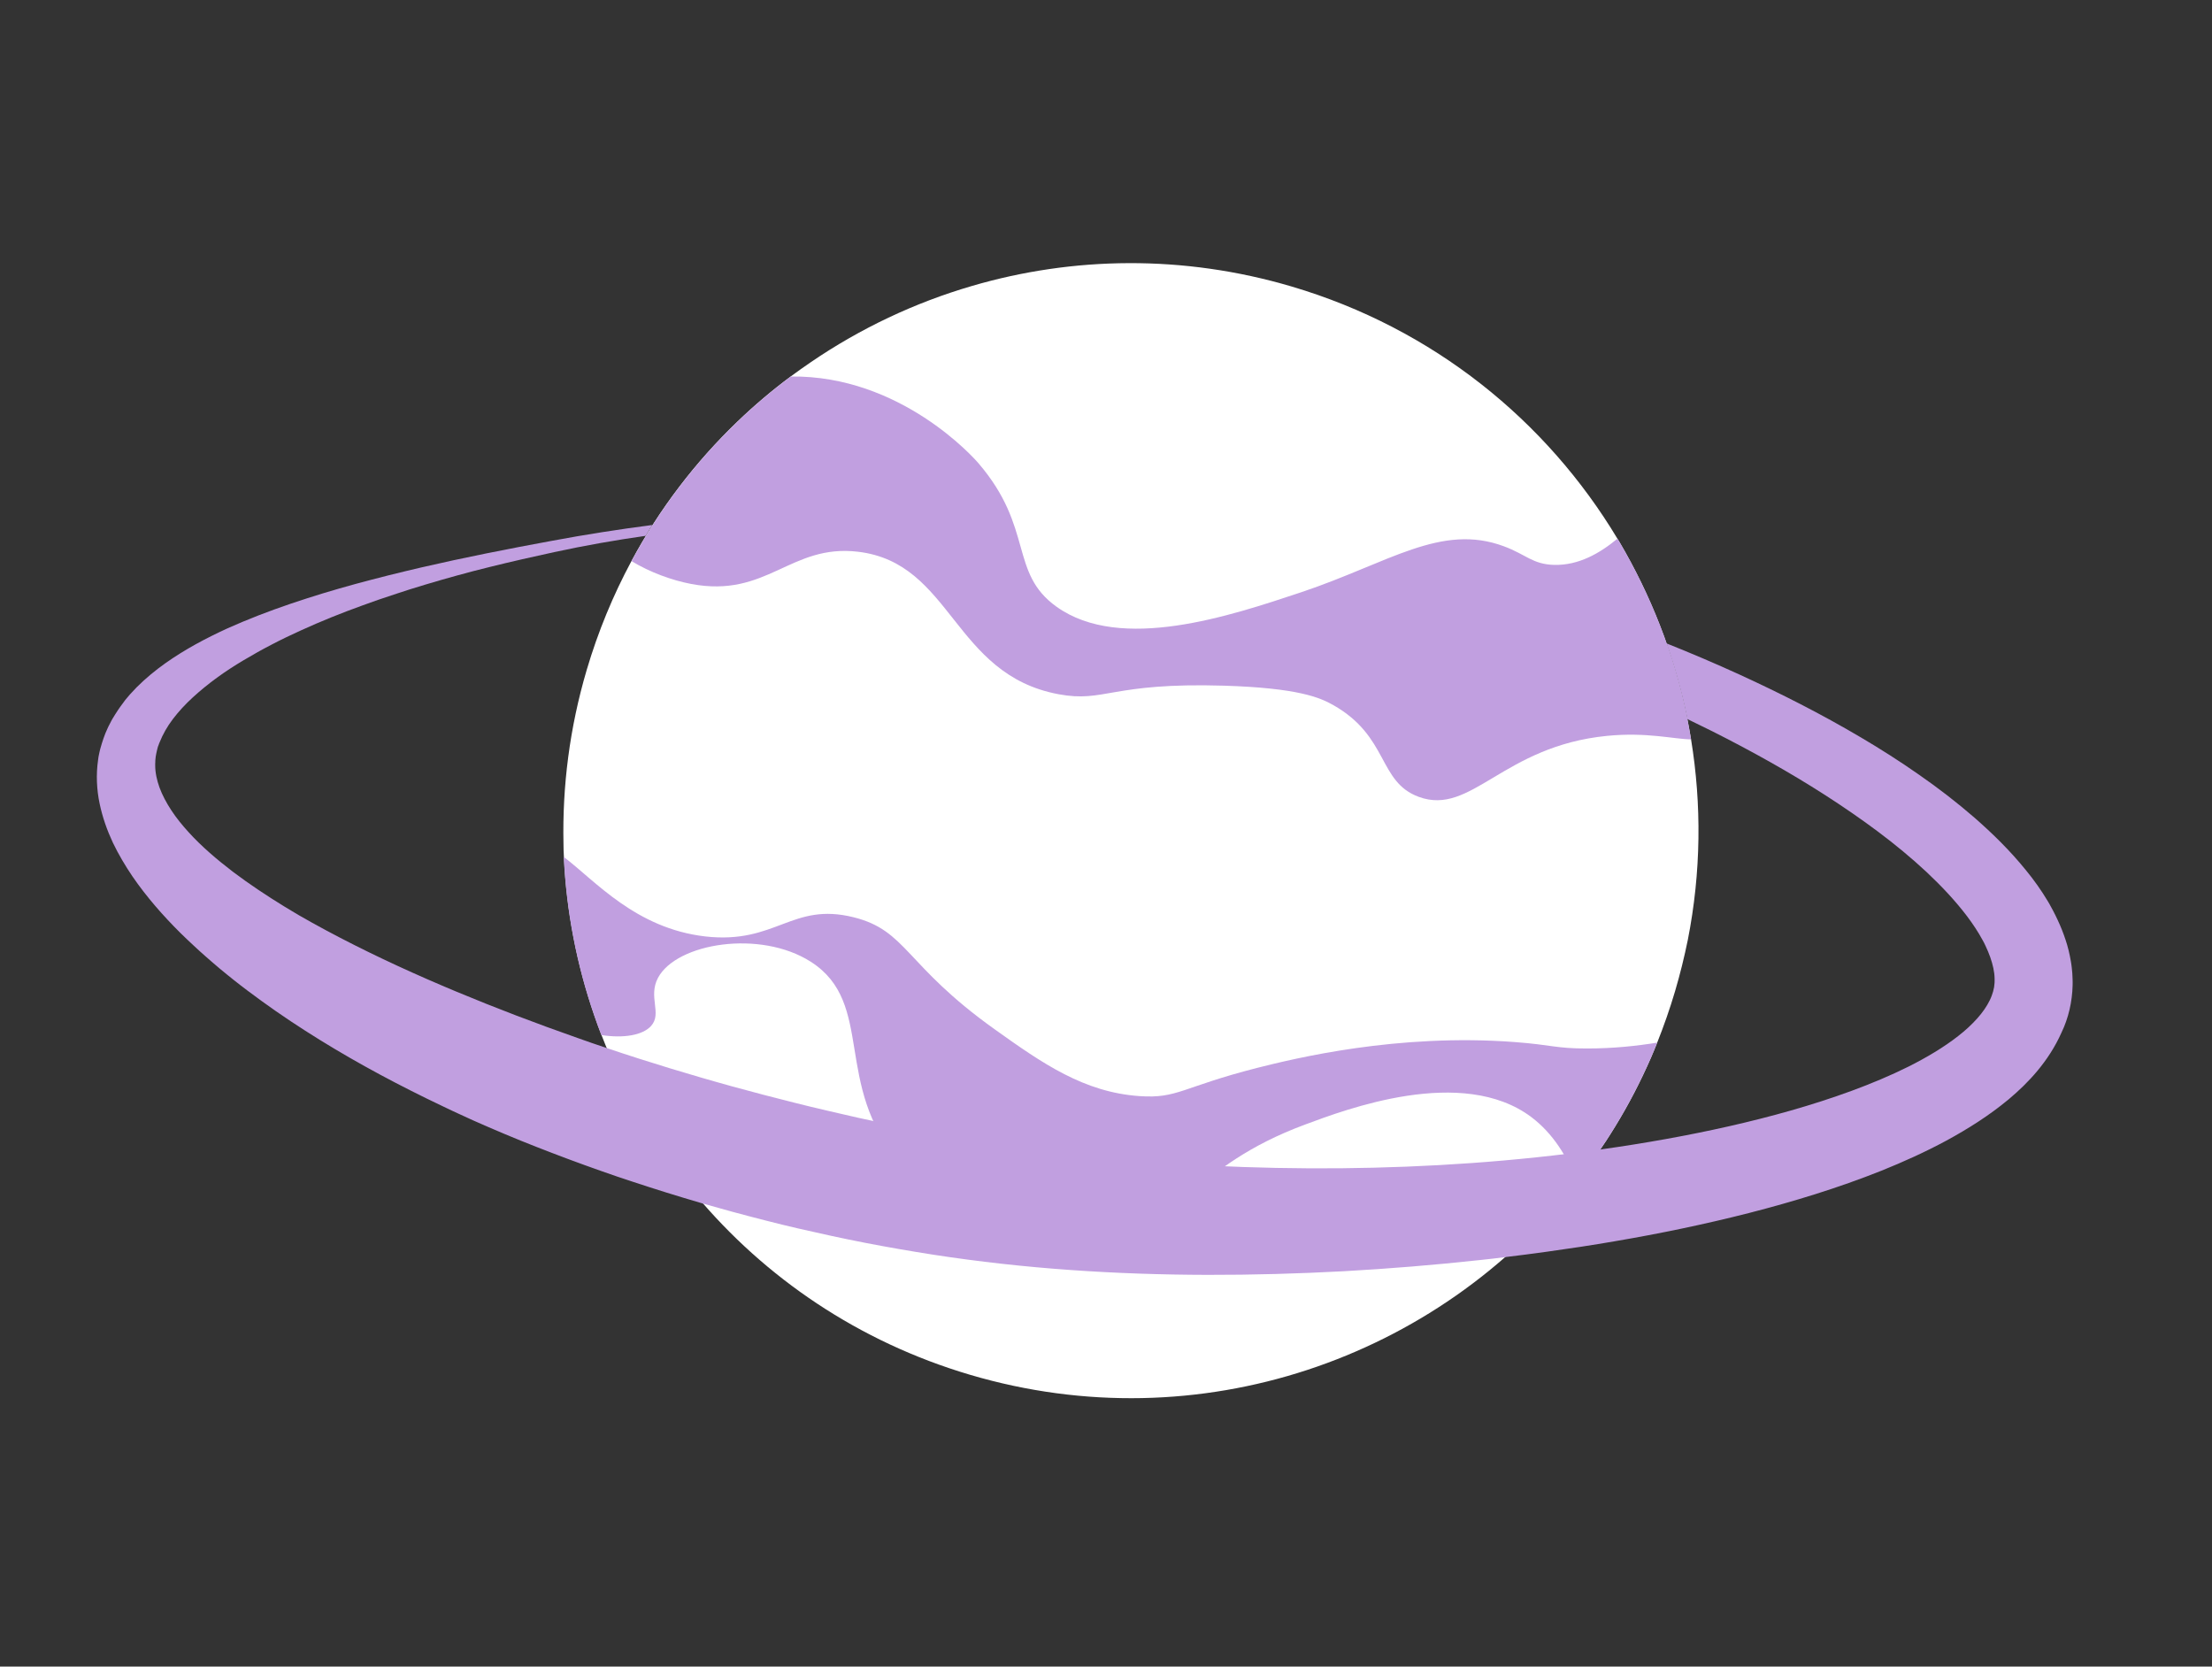
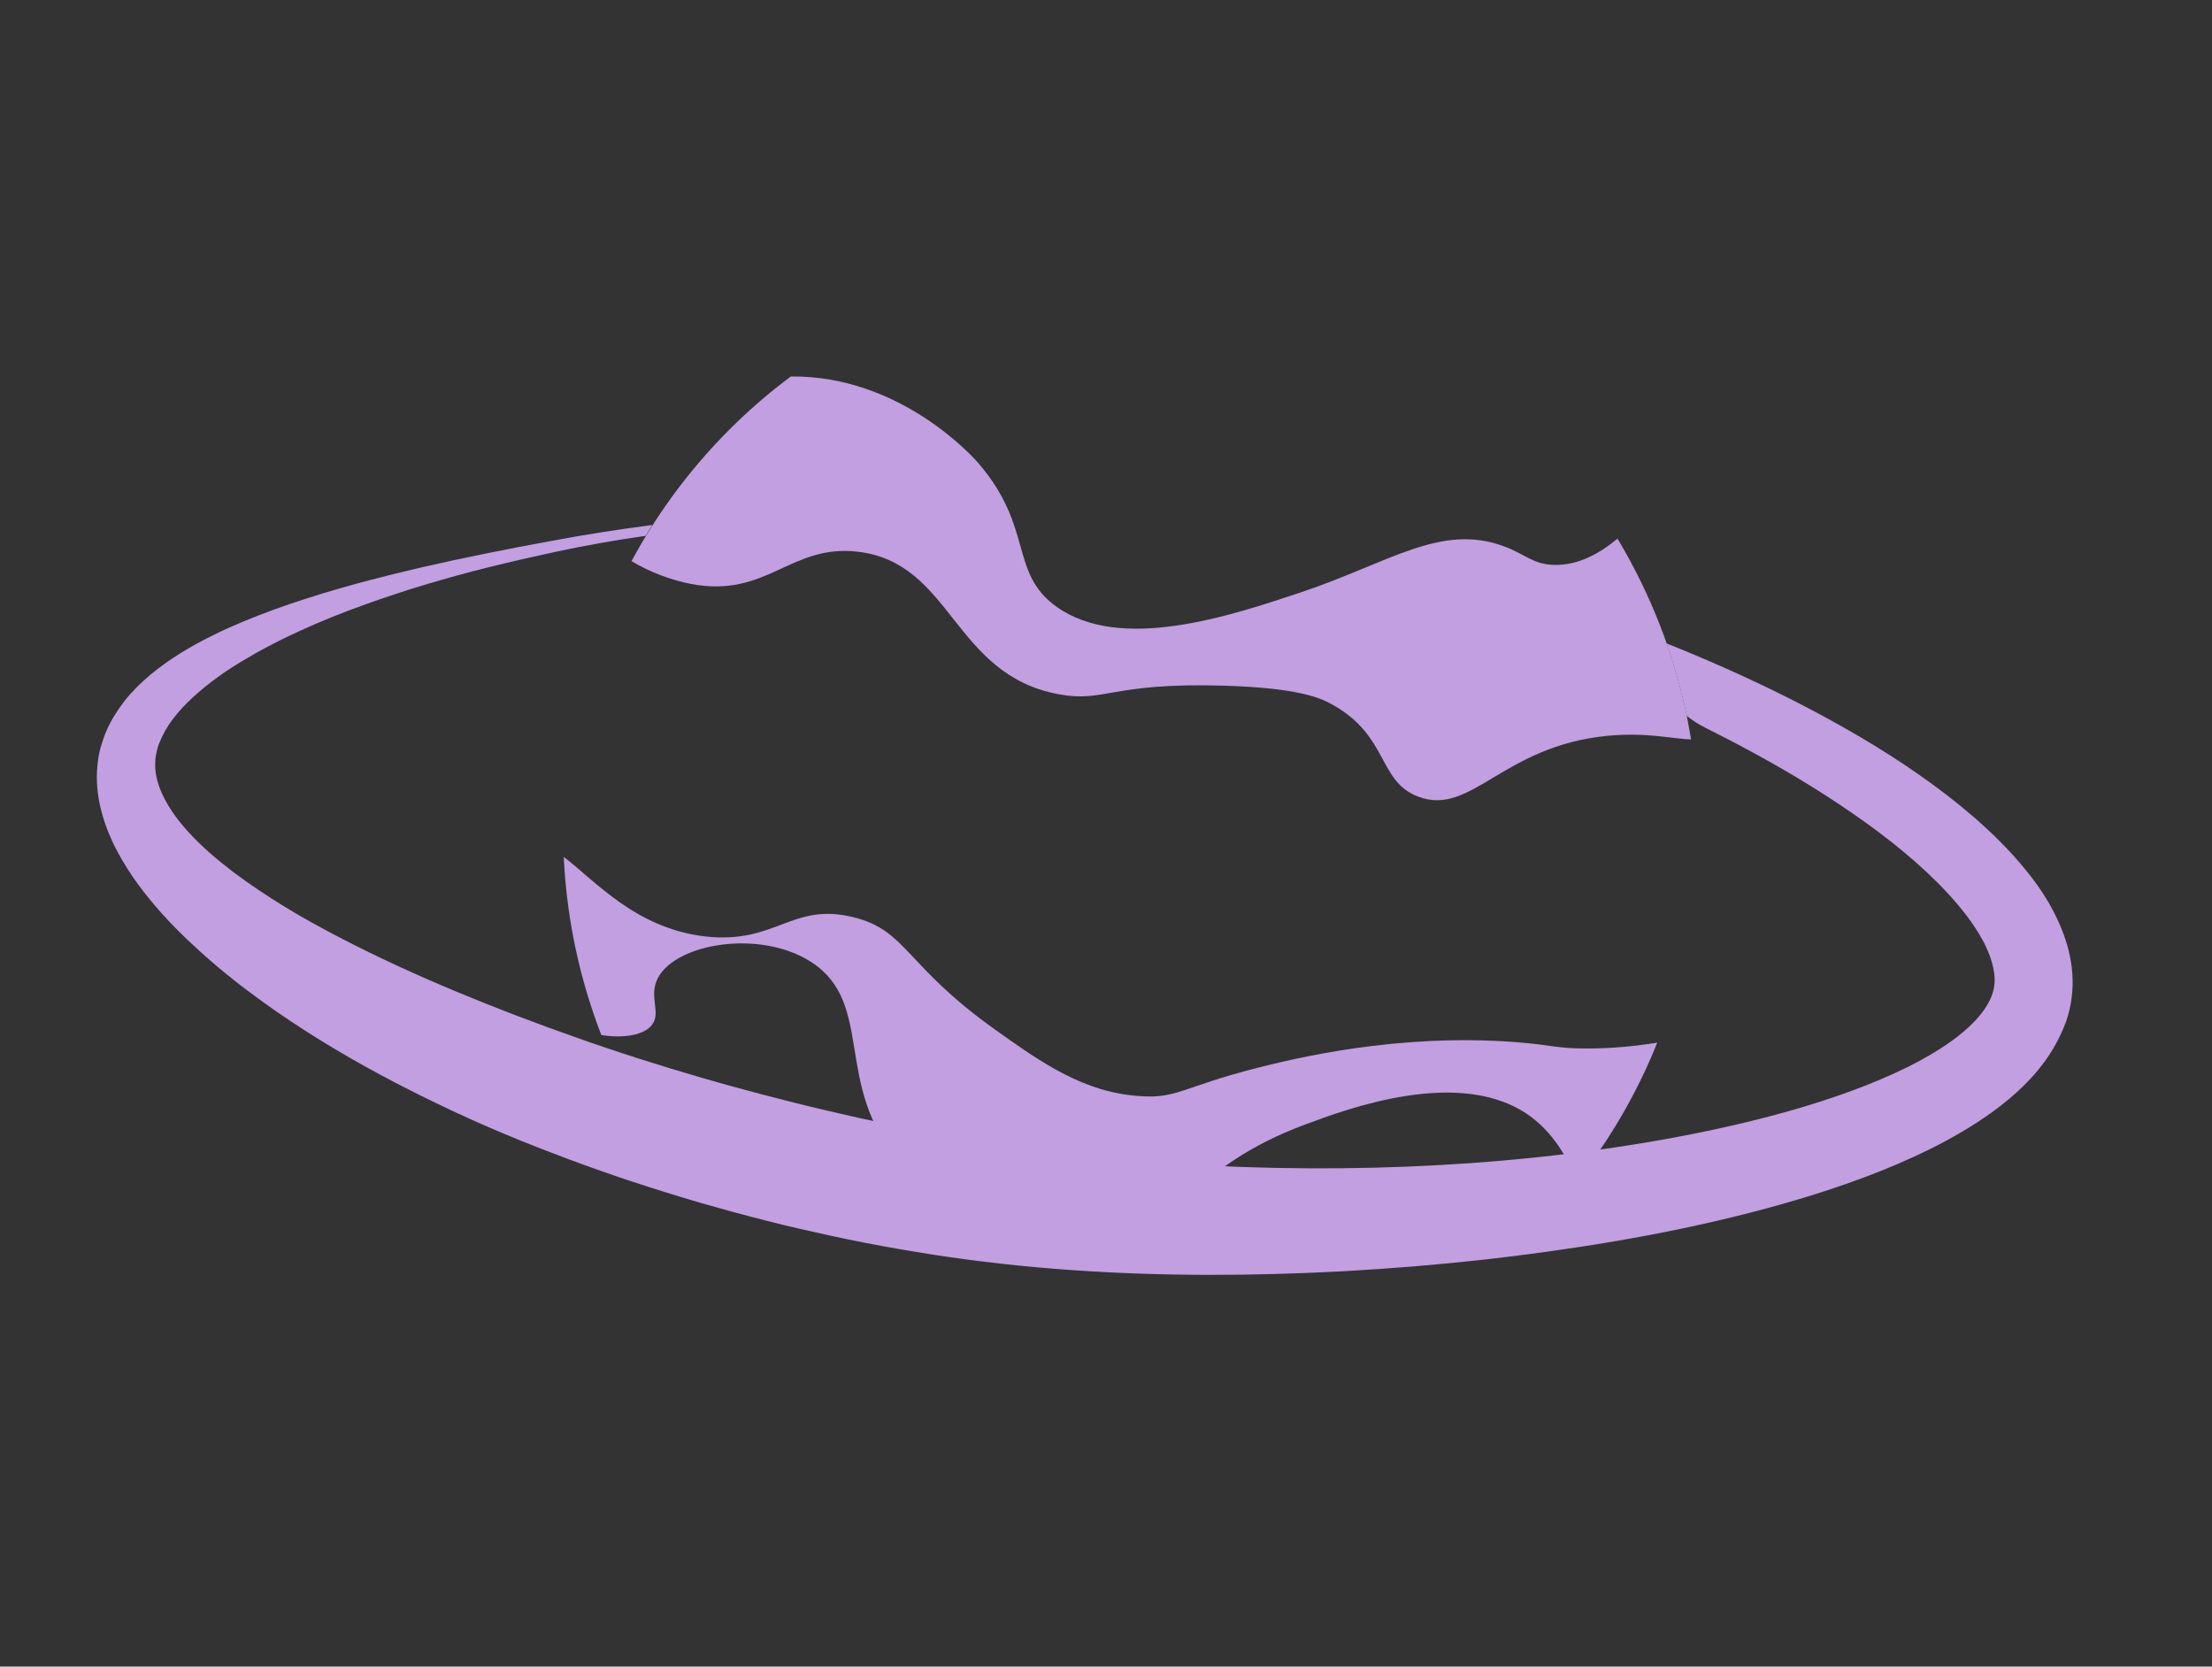
<svg xmlns="http://www.w3.org/2000/svg" width="73" height="55" viewBox="0 0 73 55" fill="none">
  <rect x="0" y="0" width="73" height="55" fill="#333333" stroke="none" />
-   <path d="M55.279 32.715C55.108 33.295 54.91 33.855 54.692 34.405C54.627 34.573 54.554 34.739 54.486 34.902C54.141 35.69 53.751 36.444 53.312 37.16C52.924 37.799 52.496 38.411 52.042 38.991C47.44 44.835 39.583 47.605 32.018 45.371C28.338 44.284 25.242 42.166 22.956 39.428C21.639 37.851 20.589 36.069 19.85 34.156C19.766 33.94 19.687 33.721 19.612 33.503C19.036 31.833 18.694 30.073 18.61 28.277C18.601 28.131 18.596 27.986 18.596 27.839C18.556 25.948 18.798 24.021 19.362 22.11C19.737 20.84 20.235 19.639 20.838 18.517C21.768 16.785 22.954 15.241 24.329 13.92C24.887 13.383 25.477 12.883 26.095 12.423C26.315 12.261 26.537 12.103 26.762 11.95C28.39 10.839 30.184 9.989 32.079 9.436C35.41 8.461 39.05 8.399 42.623 9.454C47.308 10.838 51.042 13.89 53.374 17.77C53.396 17.804 53.414 17.838 53.436 17.872C53.956 18.756 54.406 19.678 54.778 20.634C55.155 21.599 55.448 22.594 55.661 23.614C55.716 23.874 55.762 24.135 55.808 24.4C56.159 26.546 56.141 28.782 55.702 31.013C55.586 31.581 55.446 32.15 55.279 32.715Z" fill="white" />
  <path d="M54.691 34.408C54.626 34.577 54.553 34.742 54.485 34.906C54.14 35.694 53.75 36.448 53.311 37.164C52.923 37.803 52.495 38.415 52.041 38.994C51.719 38.166 51.25 37.405 50.542 36.869C48.256 35.145 44.376 36.627 43.077 37.109C39.283 38.514 39.094 40.44 36.25 40.777C34.019 41.04 31.296 40.184 29.695 38.351C27.477 35.814 28.894 33.109 26.761 31.741C25.087 30.669 22.325 31.122 21.715 32.27C21.381 32.901 21.856 33.44 21.49 33.854C21.215 34.164 20.581 34.272 19.845 34.158C19.761 33.942 19.682 33.723 19.607 33.506C19.031 31.836 18.689 30.076 18.605 28.28C19.648 29.071 20.98 30.64 23.279 30.904C25.614 31.167 26.133 29.761 28.172 30.271C29.936 30.712 29.85 31.844 32.825 33.967C34.412 35.101 35.776 36.047 37.609 36.173C38.864 36.26 39.011 35.873 41.49 35.241C42.723 34.931 46.108 34.096 49.991 34.389C51.227 34.482 51.339 34.603 52.373 34.601C53.254 34.602 54.034 34.514 54.691 34.408Z" fill="#C19FE0" />
-   <path d="M68.298 33.321C68.359 33.06 68.394 32.783 68.4 32.517C68.4 32.45 68.404 32.383 68.399 32.318L68.39 32.119L68.371 31.926C68.366 31.861 68.353 31.797 68.344 31.735C68.302 31.483 68.243 31.238 68.166 31.012C68.091 30.783 68.003 30.565 67.905 30.357C67.857 30.251 67.806 30.152 67.755 30.053C67.73 30.006 67.7 29.957 67.675 29.906C67.651 29.855 67.62 29.81 67.594 29.762C67.37 29.385 67.122 29.037 66.858 28.716C66.335 28.07 65.762 27.511 65.173 26.994C64.579 26.479 63.965 26.006 63.336 25.57C62.708 25.129 62.063 24.719 61.411 24.335C60.104 23.562 58.761 22.882 57.398 22.257C56.603 21.894 55.806 21.555 55 21.233C55.273 22.012 55.495 22.812 55.666 23.624C55.672 23.658 55.681 23.696 55.687 23.73C55.959 23.862 56.234 23.995 56.505 24.131C57.79 24.778 59.044 25.475 60.238 26.242C60.834 26.626 61.418 27.026 61.98 27.447C62.542 27.868 63.077 28.309 63.578 28.776C64.074 29.242 64.536 29.733 64.92 30.241C65.112 30.497 65.283 30.755 65.422 31.012C65.441 31.045 65.455 31.077 65.474 31.107C65.489 31.139 65.507 31.172 65.521 31.204C65.55 31.269 65.582 31.334 65.608 31.398C65.662 31.525 65.705 31.65 65.74 31.772C65.776 31.894 65.798 32.008 65.813 32.12C65.816 32.149 65.821 32.175 65.821 32.202C65.82 32.23 65.825 32.255 65.825 32.283C65.826 32.307 65.825 32.335 65.826 32.36C65.827 32.384 65.823 32.41 65.824 32.435C65.819 32.533 65.804 32.624 65.776 32.72C65.748 32.815 65.716 32.909 65.667 33.007C65.573 33.202 65.433 33.408 65.254 33.607C65.075 33.809 64.862 34.005 64.624 34.19C64.146 34.564 63.581 34.899 62.986 35.198C62.387 35.496 61.755 35.76 61.106 35.999C59.804 36.477 58.44 36.855 57.055 37.169C55.67 37.482 54.261 37.731 52.842 37.931C52.833 37.932 52.828 37.935 52.821 37.932C49.99 38.333 47.118 38.526 44.254 38.554C41.382 38.579 38.511 38.442 35.676 38.127C34.969 38.05 34.266 37.962 33.563 37.854C32.86 37.75 32.159 37.639 31.458 37.516C30.757 37.388 30.059 37.254 29.359 37.111C28.661 36.965 27.964 36.811 27.271 36.646C26.577 36.485 25.883 36.308 25.194 36.129C24.85 36.039 24.506 35.946 24.159 35.851C23.817 35.754 23.47 35.66 23.129 35.559C22.442 35.36 21.762 35.151 21.08 34.934C20.723 34.82 20.366 34.703 20.007 34.581C19.688 34.475 19.369 34.365 19.052 34.251C17.708 33.779 16.377 33.274 15.066 32.727C13.756 32.181 12.47 31.594 11.225 30.947L10.759 30.701L10.299 30.45C10.149 30.362 9.995 30.276 9.844 30.192C9.695 30.104 9.545 30.016 9.397 29.924C8.806 29.562 8.236 29.183 7.694 28.775C7.16 28.367 6.65 27.933 6.226 27.465C6.012 27.23 5.816 26.989 5.654 26.741C5.492 26.494 5.358 26.243 5.265 25.992C5.175 25.742 5.121 25.495 5.122 25.248C5.119 25.215 5.124 25.185 5.125 25.157C5.126 25.125 5.124 25.093 5.129 25.062C5.135 25 5.141 24.939 5.156 24.875C5.167 24.811 5.186 24.748 5.2 24.685C5.206 24.651 5.22 24.619 5.232 24.59C5.246 24.558 5.252 24.524 5.269 24.494C5.372 24.237 5.517 23.977 5.706 23.729C5.894 23.482 6.117 23.24 6.364 23.014C6.61 22.788 6.877 22.571 7.157 22.367C7.437 22.162 7.733 21.971 8.038 21.789C8.342 21.608 8.653 21.433 8.973 21.268C9.29 21.102 9.615 20.947 9.946 20.797C10.605 20.497 11.279 20.226 11.962 19.98C12.303 19.854 12.648 19.736 12.993 19.623C13.165 19.566 13.341 19.51 13.514 19.453C13.688 19.401 13.861 19.345 14.036 19.293C14.386 19.189 14.739 19.085 15.09 18.99C15.442 18.894 15.797 18.799 16.153 18.713C16.864 18.536 17.577 18.376 18.293 18.22C19.29 18.004 20.296 17.827 21.308 17.683C21.38 17.56 21.454 17.443 21.529 17.325C20.422 17.469 19.318 17.641 18.216 17.847C16.769 18.113 15.325 18.397 13.887 18.73C13.527 18.815 13.166 18.9 12.809 18.99C12.451 19.08 12.093 19.174 11.733 19.271C11.377 19.369 11.02 19.471 10.66 19.58C10.306 19.687 9.948 19.805 9.594 19.923C8.884 20.165 8.183 20.432 7.488 20.745C6.796 21.064 6.111 21.424 5.456 21.888C5.127 22.122 4.812 22.38 4.512 22.679C4.439 22.753 4.366 22.835 4.292 22.913L4.187 23.037C4.151 23.079 4.115 23.12 4.085 23.167L3.986 23.301C3.953 23.343 3.922 23.394 3.889 23.44C3.825 23.533 3.768 23.632 3.707 23.729C3.678 23.776 3.653 23.833 3.627 23.881C3.599 23.933 3.572 23.985 3.549 24.038C3.5 24.147 3.453 24.253 3.415 24.369C3.374 24.48 3.343 24.599 3.308 24.716C3.291 24.775 3.281 24.836 3.267 24.896C3.257 24.957 3.24 25.015 3.237 25.078C3.166 25.564 3.191 26.058 3.287 26.517C3.383 26.976 3.536 27.404 3.724 27.807C3.914 28.202 4.133 28.57 4.369 28.919C4.843 29.609 5.381 30.218 5.945 30.78C6.016 30.852 6.088 30.918 6.159 30.987C6.231 31.056 6.302 31.125 6.375 31.19C6.518 31.324 6.666 31.459 6.812 31.586L7.034 31.779L7.257 31.969C7.407 32.097 7.56 32.214 7.711 32.338C7.788 32.401 7.863 32.459 7.941 32.518L8.172 32.694C8.329 32.812 8.484 32.922 8.64 33.039L9.112 33.374L9.59 33.699C10.87 34.551 12.199 35.307 13.556 35.991C13.896 36.163 14.238 36.332 14.581 36.493L14.836 36.616L15.095 36.736C15.267 36.815 15.44 36.894 15.612 36.973C16.303 37.28 17.002 37.575 17.706 37.85C18.41 38.126 19.118 38.391 19.83 38.641L20.365 38.827L20.903 39.006C21.08 39.066 21.262 39.124 21.441 39.181C21.62 39.237 21.802 39.295 21.981 39.352C22.375 39.476 22.768 39.592 23.164 39.709C23.491 39.802 23.823 39.896 24.155 39.986C24.336 40.035 24.52 40.086 24.702 40.132C24.884 40.177 25.069 40.228 25.251 40.274L25.8 40.412L26.352 40.543C27.087 40.712 27.825 40.874 28.569 41.018C29.312 41.162 30.056 41.29 30.803 41.407C32.299 41.637 33.813 41.805 35.321 41.911C38.341 42.125 41.352 42.112 44.347 41.952C45.847 41.868 47.339 41.746 48.831 41.584C49.111 41.555 49.392 41.523 49.674 41.486C50.137 41.432 50.602 41.369 51.063 41.306C51.807 41.203 52.55 41.091 53.29 40.963C54.773 40.711 56.251 40.405 57.722 40.03C59.189 39.653 60.653 39.208 62.095 38.633C62.815 38.343 63.532 38.02 64.235 37.641C64.938 37.258 65.632 36.825 66.298 36.272C66.627 35.994 66.95 35.687 67.247 35.328C67.544 34.969 67.817 34.559 68.028 34.087C68.15 33.836 68.237 33.582 68.298 33.321Z" fill="#C19FE0" />
+   <path d="M68.298 33.321C68.359 33.06 68.394 32.783 68.4 32.517C68.4 32.45 68.404 32.383 68.399 32.318L68.39 32.119L68.371 31.926C68.366 31.861 68.353 31.797 68.344 31.735C68.302 31.483 68.243 31.238 68.166 31.012C68.091 30.783 68.003 30.565 67.905 30.357C67.857 30.251 67.806 30.152 67.755 30.053C67.73 30.006 67.7 29.957 67.675 29.906C67.651 29.855 67.62 29.81 67.594 29.762C67.37 29.385 67.122 29.037 66.858 28.716C66.335 28.07 65.762 27.511 65.173 26.994C64.579 26.479 63.965 26.006 63.336 25.57C62.708 25.129 62.063 24.719 61.411 24.335C60.104 23.562 58.761 22.882 57.398 22.257C56.603 21.894 55.806 21.555 55 21.233C55.273 22.012 55.495 22.812 55.666 23.624C55.959 23.862 56.234 23.995 56.505 24.131C57.79 24.778 59.044 25.475 60.238 26.242C60.834 26.626 61.418 27.026 61.98 27.447C62.542 27.868 63.077 28.309 63.578 28.776C64.074 29.242 64.536 29.733 64.92 30.241C65.112 30.497 65.283 30.755 65.422 31.012C65.441 31.045 65.455 31.077 65.474 31.107C65.489 31.139 65.507 31.172 65.521 31.204C65.55 31.269 65.582 31.334 65.608 31.398C65.662 31.525 65.705 31.65 65.74 31.772C65.776 31.894 65.798 32.008 65.813 32.12C65.816 32.149 65.821 32.175 65.821 32.202C65.82 32.23 65.825 32.255 65.825 32.283C65.826 32.307 65.825 32.335 65.826 32.36C65.827 32.384 65.823 32.41 65.824 32.435C65.819 32.533 65.804 32.624 65.776 32.72C65.748 32.815 65.716 32.909 65.667 33.007C65.573 33.202 65.433 33.408 65.254 33.607C65.075 33.809 64.862 34.005 64.624 34.19C64.146 34.564 63.581 34.899 62.986 35.198C62.387 35.496 61.755 35.76 61.106 35.999C59.804 36.477 58.44 36.855 57.055 37.169C55.67 37.482 54.261 37.731 52.842 37.931C52.833 37.932 52.828 37.935 52.821 37.932C49.99 38.333 47.118 38.526 44.254 38.554C41.382 38.579 38.511 38.442 35.676 38.127C34.969 38.05 34.266 37.962 33.563 37.854C32.86 37.75 32.159 37.639 31.458 37.516C30.757 37.388 30.059 37.254 29.359 37.111C28.661 36.965 27.964 36.811 27.271 36.646C26.577 36.485 25.883 36.308 25.194 36.129C24.85 36.039 24.506 35.946 24.159 35.851C23.817 35.754 23.47 35.66 23.129 35.559C22.442 35.36 21.762 35.151 21.08 34.934C20.723 34.82 20.366 34.703 20.007 34.581C19.688 34.475 19.369 34.365 19.052 34.251C17.708 33.779 16.377 33.274 15.066 32.727C13.756 32.181 12.47 31.594 11.225 30.947L10.759 30.701L10.299 30.45C10.149 30.362 9.995 30.276 9.844 30.192C9.695 30.104 9.545 30.016 9.397 29.924C8.806 29.562 8.236 29.183 7.694 28.775C7.16 28.367 6.65 27.933 6.226 27.465C6.012 27.23 5.816 26.989 5.654 26.741C5.492 26.494 5.358 26.243 5.265 25.992C5.175 25.742 5.121 25.495 5.122 25.248C5.119 25.215 5.124 25.185 5.125 25.157C5.126 25.125 5.124 25.093 5.129 25.062C5.135 25 5.141 24.939 5.156 24.875C5.167 24.811 5.186 24.748 5.2 24.685C5.206 24.651 5.22 24.619 5.232 24.59C5.246 24.558 5.252 24.524 5.269 24.494C5.372 24.237 5.517 23.977 5.706 23.729C5.894 23.482 6.117 23.24 6.364 23.014C6.61 22.788 6.877 22.571 7.157 22.367C7.437 22.162 7.733 21.971 8.038 21.789C8.342 21.608 8.653 21.433 8.973 21.268C9.29 21.102 9.615 20.947 9.946 20.797C10.605 20.497 11.279 20.226 11.962 19.98C12.303 19.854 12.648 19.736 12.993 19.623C13.165 19.566 13.341 19.51 13.514 19.453C13.688 19.401 13.861 19.345 14.036 19.293C14.386 19.189 14.739 19.085 15.09 18.99C15.442 18.894 15.797 18.799 16.153 18.713C16.864 18.536 17.577 18.376 18.293 18.22C19.29 18.004 20.296 17.827 21.308 17.683C21.38 17.56 21.454 17.443 21.529 17.325C20.422 17.469 19.318 17.641 18.216 17.847C16.769 18.113 15.325 18.397 13.887 18.73C13.527 18.815 13.166 18.9 12.809 18.99C12.451 19.08 12.093 19.174 11.733 19.271C11.377 19.369 11.02 19.471 10.66 19.58C10.306 19.687 9.948 19.805 9.594 19.923C8.884 20.165 8.183 20.432 7.488 20.745C6.796 21.064 6.111 21.424 5.456 21.888C5.127 22.122 4.812 22.38 4.512 22.679C4.439 22.753 4.366 22.835 4.292 22.913L4.187 23.037C4.151 23.079 4.115 23.12 4.085 23.167L3.986 23.301C3.953 23.343 3.922 23.394 3.889 23.44C3.825 23.533 3.768 23.632 3.707 23.729C3.678 23.776 3.653 23.833 3.627 23.881C3.599 23.933 3.572 23.985 3.549 24.038C3.5 24.147 3.453 24.253 3.415 24.369C3.374 24.48 3.343 24.599 3.308 24.716C3.291 24.775 3.281 24.836 3.267 24.896C3.257 24.957 3.24 25.015 3.237 25.078C3.166 25.564 3.191 26.058 3.287 26.517C3.383 26.976 3.536 27.404 3.724 27.807C3.914 28.202 4.133 28.57 4.369 28.919C4.843 29.609 5.381 30.218 5.945 30.78C6.016 30.852 6.088 30.918 6.159 30.987C6.231 31.056 6.302 31.125 6.375 31.19C6.518 31.324 6.666 31.459 6.812 31.586L7.034 31.779L7.257 31.969C7.407 32.097 7.56 32.214 7.711 32.338C7.788 32.401 7.863 32.459 7.941 32.518L8.172 32.694C8.329 32.812 8.484 32.922 8.64 33.039L9.112 33.374L9.59 33.699C10.87 34.551 12.199 35.307 13.556 35.991C13.896 36.163 14.238 36.332 14.581 36.493L14.836 36.616L15.095 36.736C15.267 36.815 15.44 36.894 15.612 36.973C16.303 37.28 17.002 37.575 17.706 37.85C18.41 38.126 19.118 38.391 19.83 38.641L20.365 38.827L20.903 39.006C21.08 39.066 21.262 39.124 21.441 39.181C21.62 39.237 21.802 39.295 21.981 39.352C22.375 39.476 22.768 39.592 23.164 39.709C23.491 39.802 23.823 39.896 24.155 39.986C24.336 40.035 24.52 40.086 24.702 40.132C24.884 40.177 25.069 40.228 25.251 40.274L25.8 40.412L26.352 40.543C27.087 40.712 27.825 40.874 28.569 41.018C29.312 41.162 30.056 41.29 30.803 41.407C32.299 41.637 33.813 41.805 35.321 41.911C38.341 42.125 41.352 42.112 44.347 41.952C45.847 41.868 47.339 41.746 48.831 41.584C49.111 41.555 49.392 41.523 49.674 41.486C50.137 41.432 50.602 41.369 51.063 41.306C51.807 41.203 52.55 41.091 53.29 40.963C54.773 40.711 56.251 40.405 57.722 40.03C59.189 39.653 60.653 39.208 62.095 38.633C62.815 38.343 63.532 38.02 64.235 37.641C64.938 37.258 65.632 36.825 66.298 36.272C66.627 35.994 66.95 35.687 67.247 35.328C67.544 34.969 67.817 34.559 68.028 34.087C68.15 33.836 68.237 33.582 68.298 33.321Z" fill="#C19FE0" />
  <path d="M55.808 24.4C55.231 24.393 54.357 24.155 53.038 24.284C49.592 24.622 48.562 26.935 46.824 26.298C45.47 25.802 45.843 24.309 43.994 23.265C43.559 23.02 42.839 22.704 40.393 22.628C36.649 22.516 36.471 23.197 34.933 22.91C31.444 22.259 31.43 18.577 28.316 18.208C26.081 17.943 25.32 19.749 22.809 19.271C22.167 19.149 21.451 18.886 20.842 18.518C21.772 16.787 22.958 15.242 24.333 13.921C24.89 13.384 25.481 12.884 26.099 12.425C29.721 12.381 32.151 15.121 32.293 15.29C34.127 17.427 33.3 18.902 34.868 20.023C36.989 21.539 40.597 20.327 42.956 19.54C45.824 18.58 47.556 17.253 49.636 18.03C50.362 18.3 50.581 18.624 51.29 18.642C52.098 18.661 52.794 18.261 53.38 17.776C53.402 17.81 53.42 17.843 53.442 17.878C53.963 18.761 54.412 19.684 54.784 20.639C55.161 21.604 55.454 22.6 55.667 23.62C55.715 23.878 55.765 24.14 55.808 24.4Z" fill="#C19FE0" />
</svg>